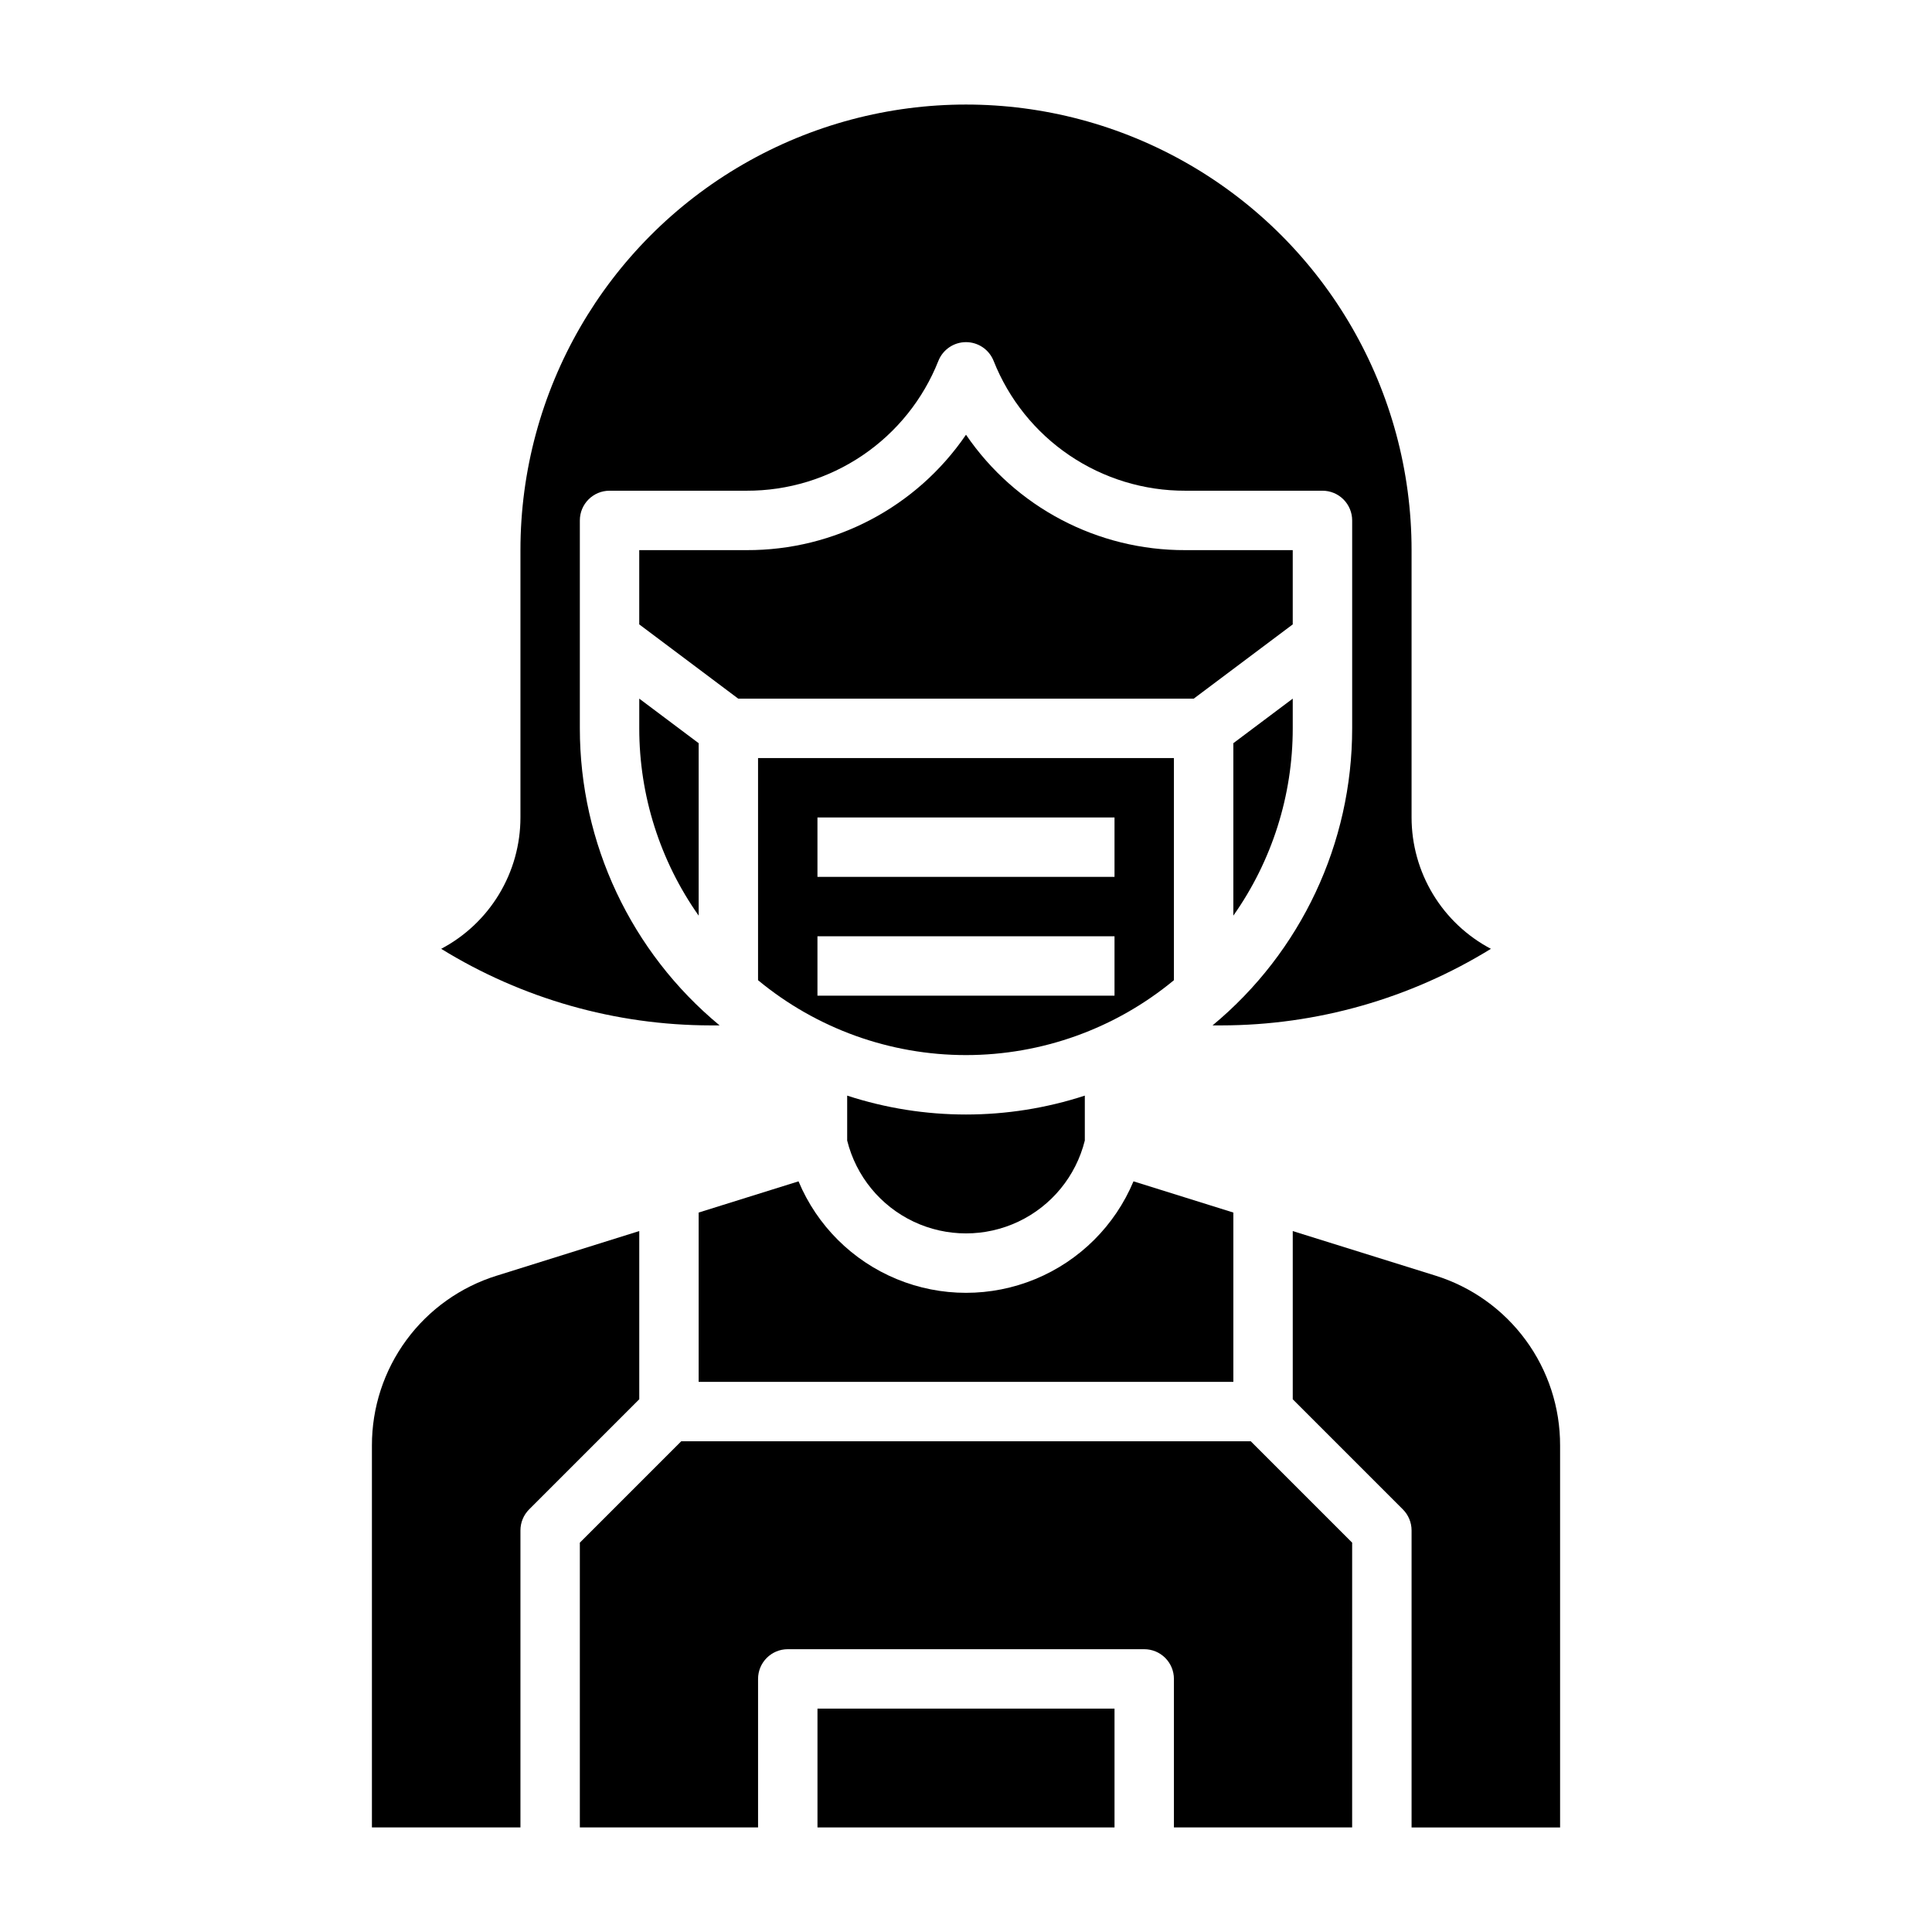
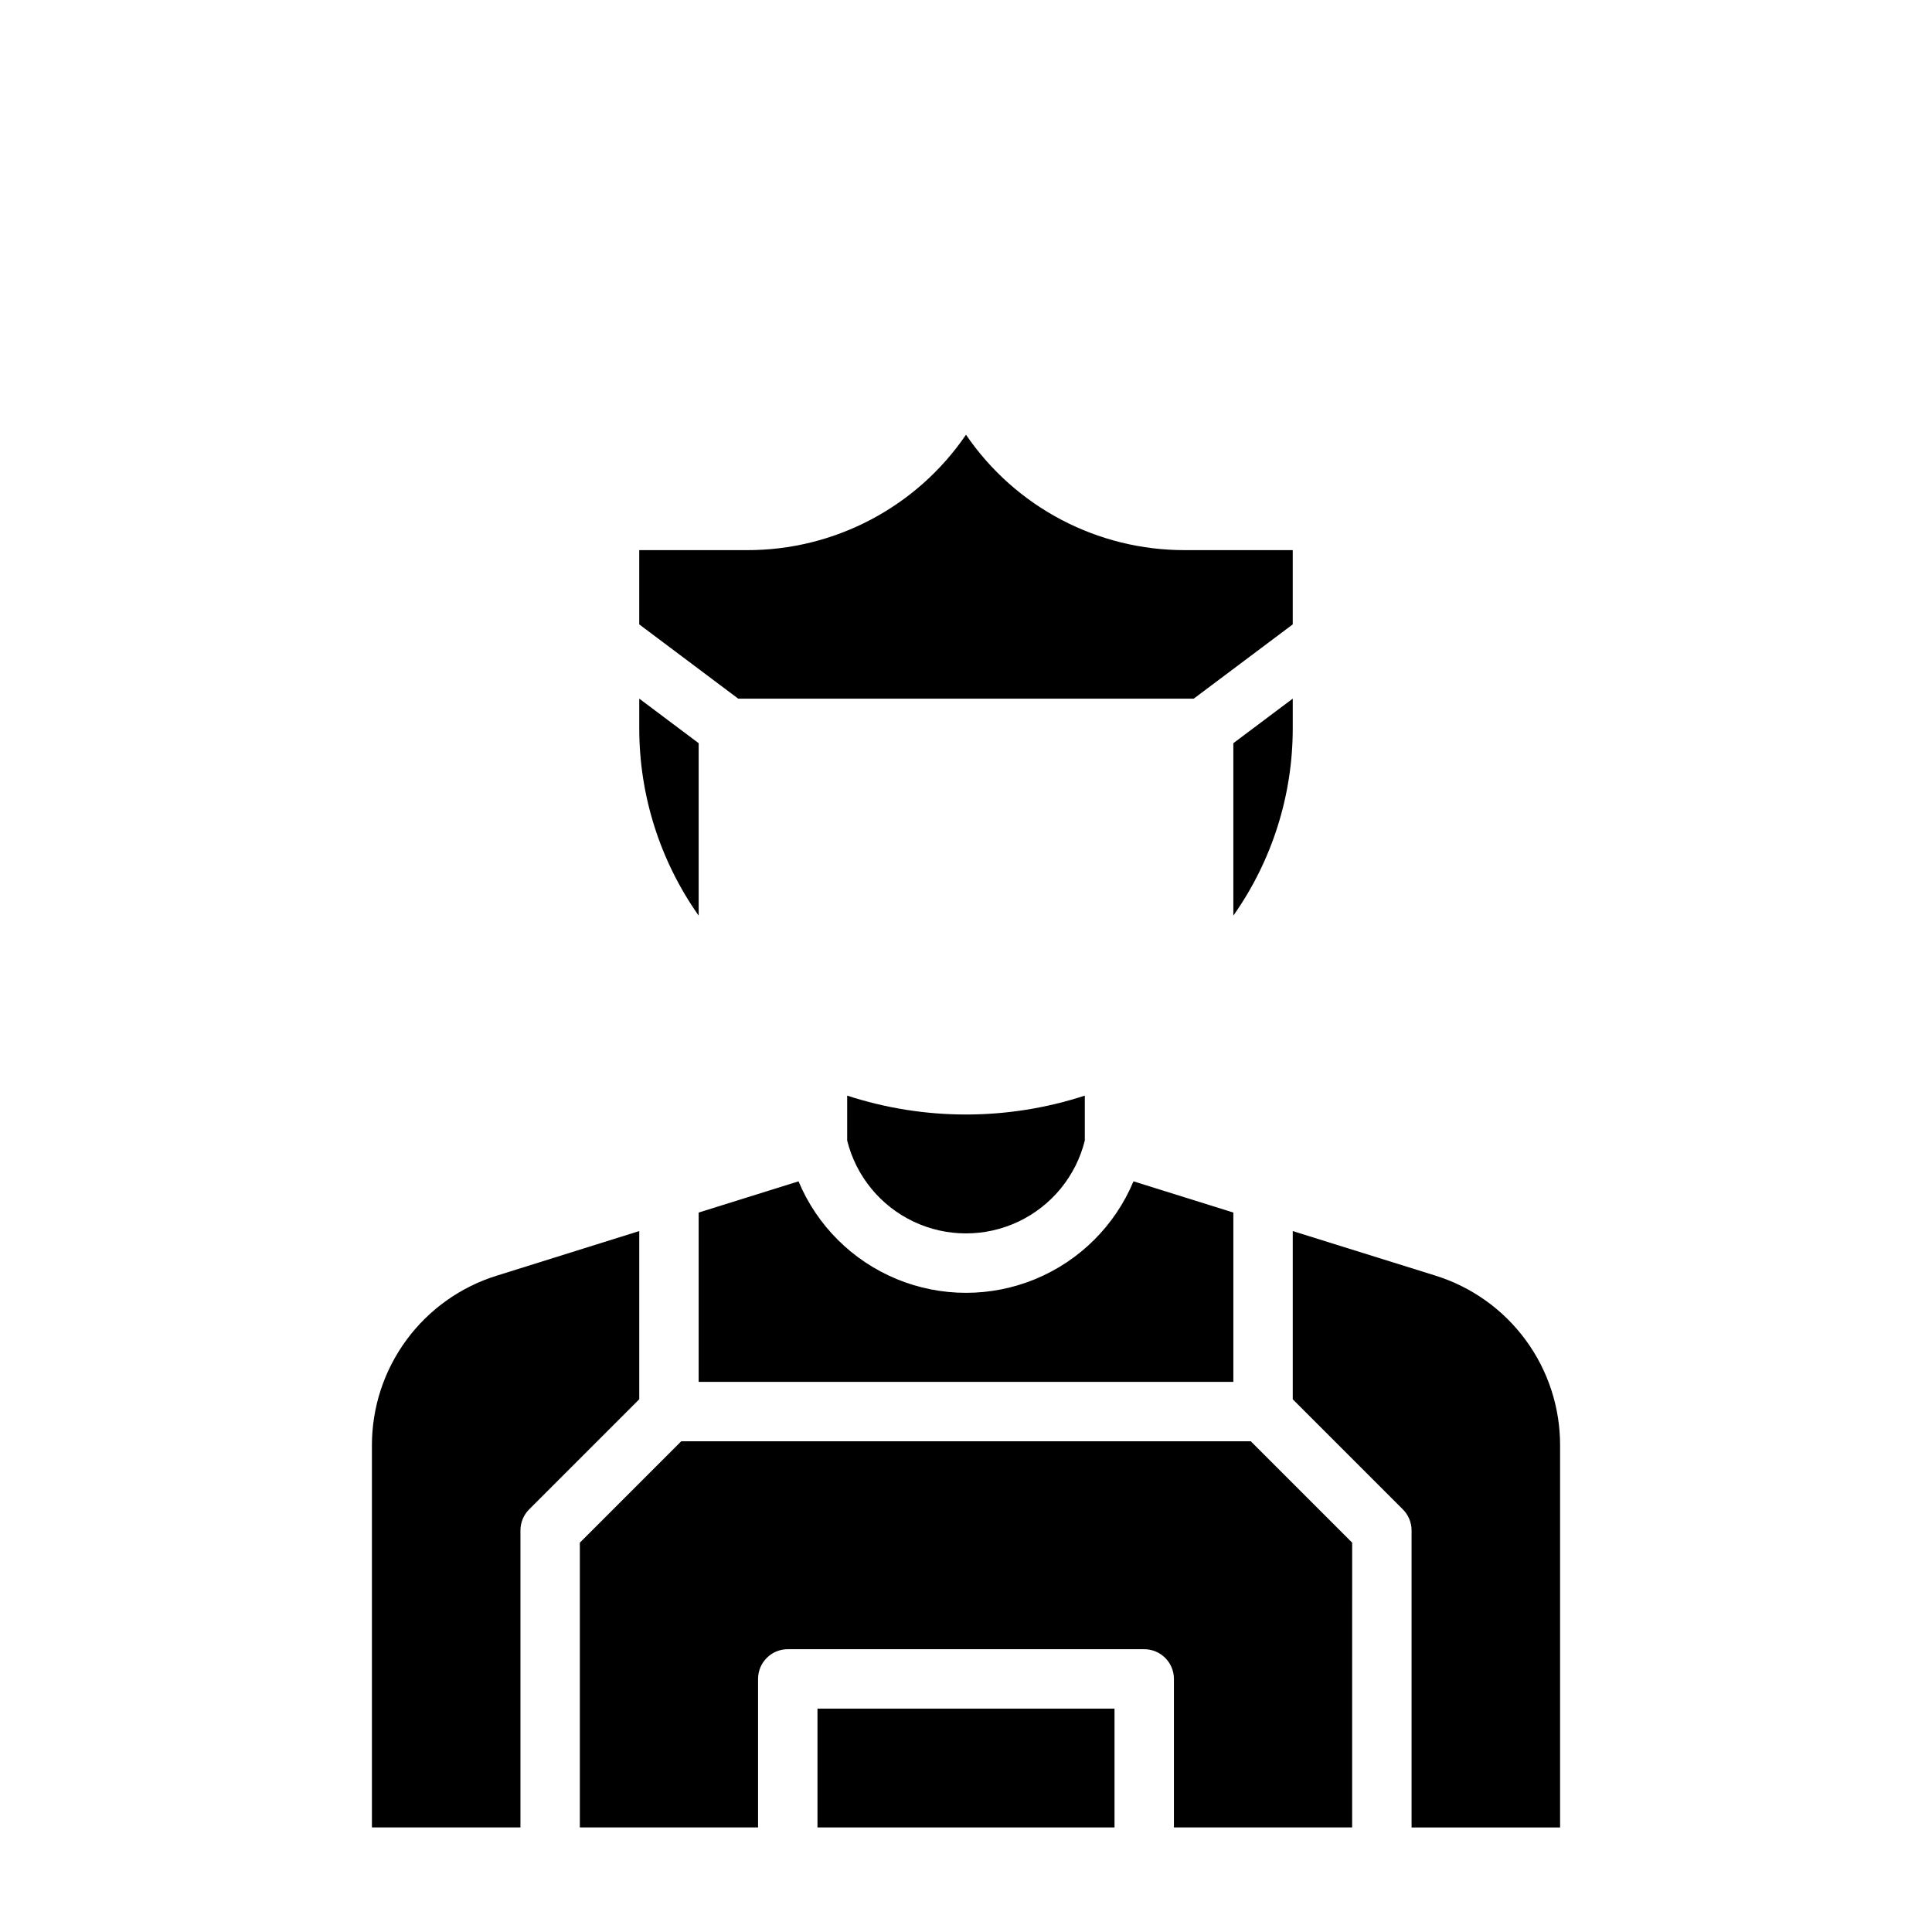
<svg xmlns="http://www.w3.org/2000/svg" fill="#000000" width="800px" height="800px" version="1.1" viewBox="144 144 512 512">
  <g>
    <path d="m313.41 337.02c-0.004 17.773 5.496 35.109 15.742 49.633v-45.699l-15.742-11.809z" />
    <path d="m486.59 337.02v-7.875l-15.742 11.809v45.699c10.246-14.523 15.746-31.859 15.742-49.633z" />
-     <path d="m334.7 415.74c-23.461-19.41-37.039-48.27-37.035-78.719v-55.105c0-4.348 3.523-7.871 7.871-7.871h36.328c10.949 0.035 21.652-3.231 30.719-9.371 9.066-6.137 16.07-14.867 20.102-25.047 1.195-2.992 4.094-4.957 7.316-4.957s6.117 1.965 7.312 4.957c4.031 10.18 11.035 18.91 20.102 25.047 9.066 6.141 19.77 9.406 30.719 9.371h36.328c2.09 0 4.094 0.828 5.566 2.305 1.477 1.477 2.309 3.481 2.309 5.566v55.105c0.012 30.441-13.555 59.301-37 78.719h2.363c25.219-0.031 49.938-7.059 71.406-20.293-6.344-3.34-11.652-8.344-15.359-14.48-3.703-6.133-5.664-13.164-5.668-20.332v-70.848c0-42.184-22.504-81.168-59.039-102.26-36.535-21.094-81.547-21.094-118.08 0-36.531 21.09-59.039 60.074-59.039 102.26v70.848c0 7.164-1.957 14.195-5.66 20.328-3.699 6.133-9.004 11.141-15.344 14.484 21.465 13.23 46.172 20.258 71.387 20.293z" />
-     <path d="m455.1 344.89h-110.21v58.875c15.5 12.828 34.984 19.844 55.105 19.844 20.117 0 39.605-7.016 55.102-19.844zm-15.742 62.977h-78.723v-15.746h78.723zm0-31.488h-78.723v-15.746h78.723z" />
    <path d="m460.35 329.15 26.238-19.68v-19.68h-28.457c-23.254 0.086-45.031-11.371-58.133-30.582-13.105 19.211-34.883 30.668-58.137 30.582h-28.457v19.68l26.238 19.68z" />
    <path d="m524.3 482.02-37.707-11.773v44.578l29.18 29.18h0.004c1.477 1.477 2.305 3.481 2.305 5.566v78.723h39.359v-101.19c0.031-10.074-3.172-19.891-9.137-28.004-5.969-8.117-14.379-14.105-24.004-17.082z" />
    <path d="m313.41 470.24-37.707 11.809v-0.004c-9.617 2.977-18.027 8.957-23.992 17.066-5.965 8.109-9.172 17.918-9.148 27.988v101.19h39.359v-78.723c0-2.086 0.832-4.09 2.309-5.566l29.18-29.18z" />
    <path d="m360.64 596.8h78.719v31.488h-78.719z" />
    <path d="m324.54 525.95-26.875 26.875v75.465h47.23v-39.363c0-4.348 3.523-7.871 7.871-7.871h94.465c2.09 0 4.09 0.828 5.566 2.305s2.305 3.481 2.305 5.566v39.359h47.23l0.004-75.461-26.875-26.875z" />
    <path d="m368.51 434.35v11.902c2.348 9.441 8.809 17.328 17.598 21.492 8.793 4.16 18.988 4.16 27.777 0 8.793-4.164 15.25-12.051 17.602-21.492v-11.902c-20.465 6.676-42.516 6.676-62.977 0z" />
    <path d="m329.15 510.21h141.7v-44.871l-26.465-8.273c-4.91 11.738-14.266 21.051-26.023 25.906s-24.961 4.856-36.723 0c-11.758-4.856-21.113-14.168-26.02-25.906l-26.469 8.273z" />
  </g>
</svg>